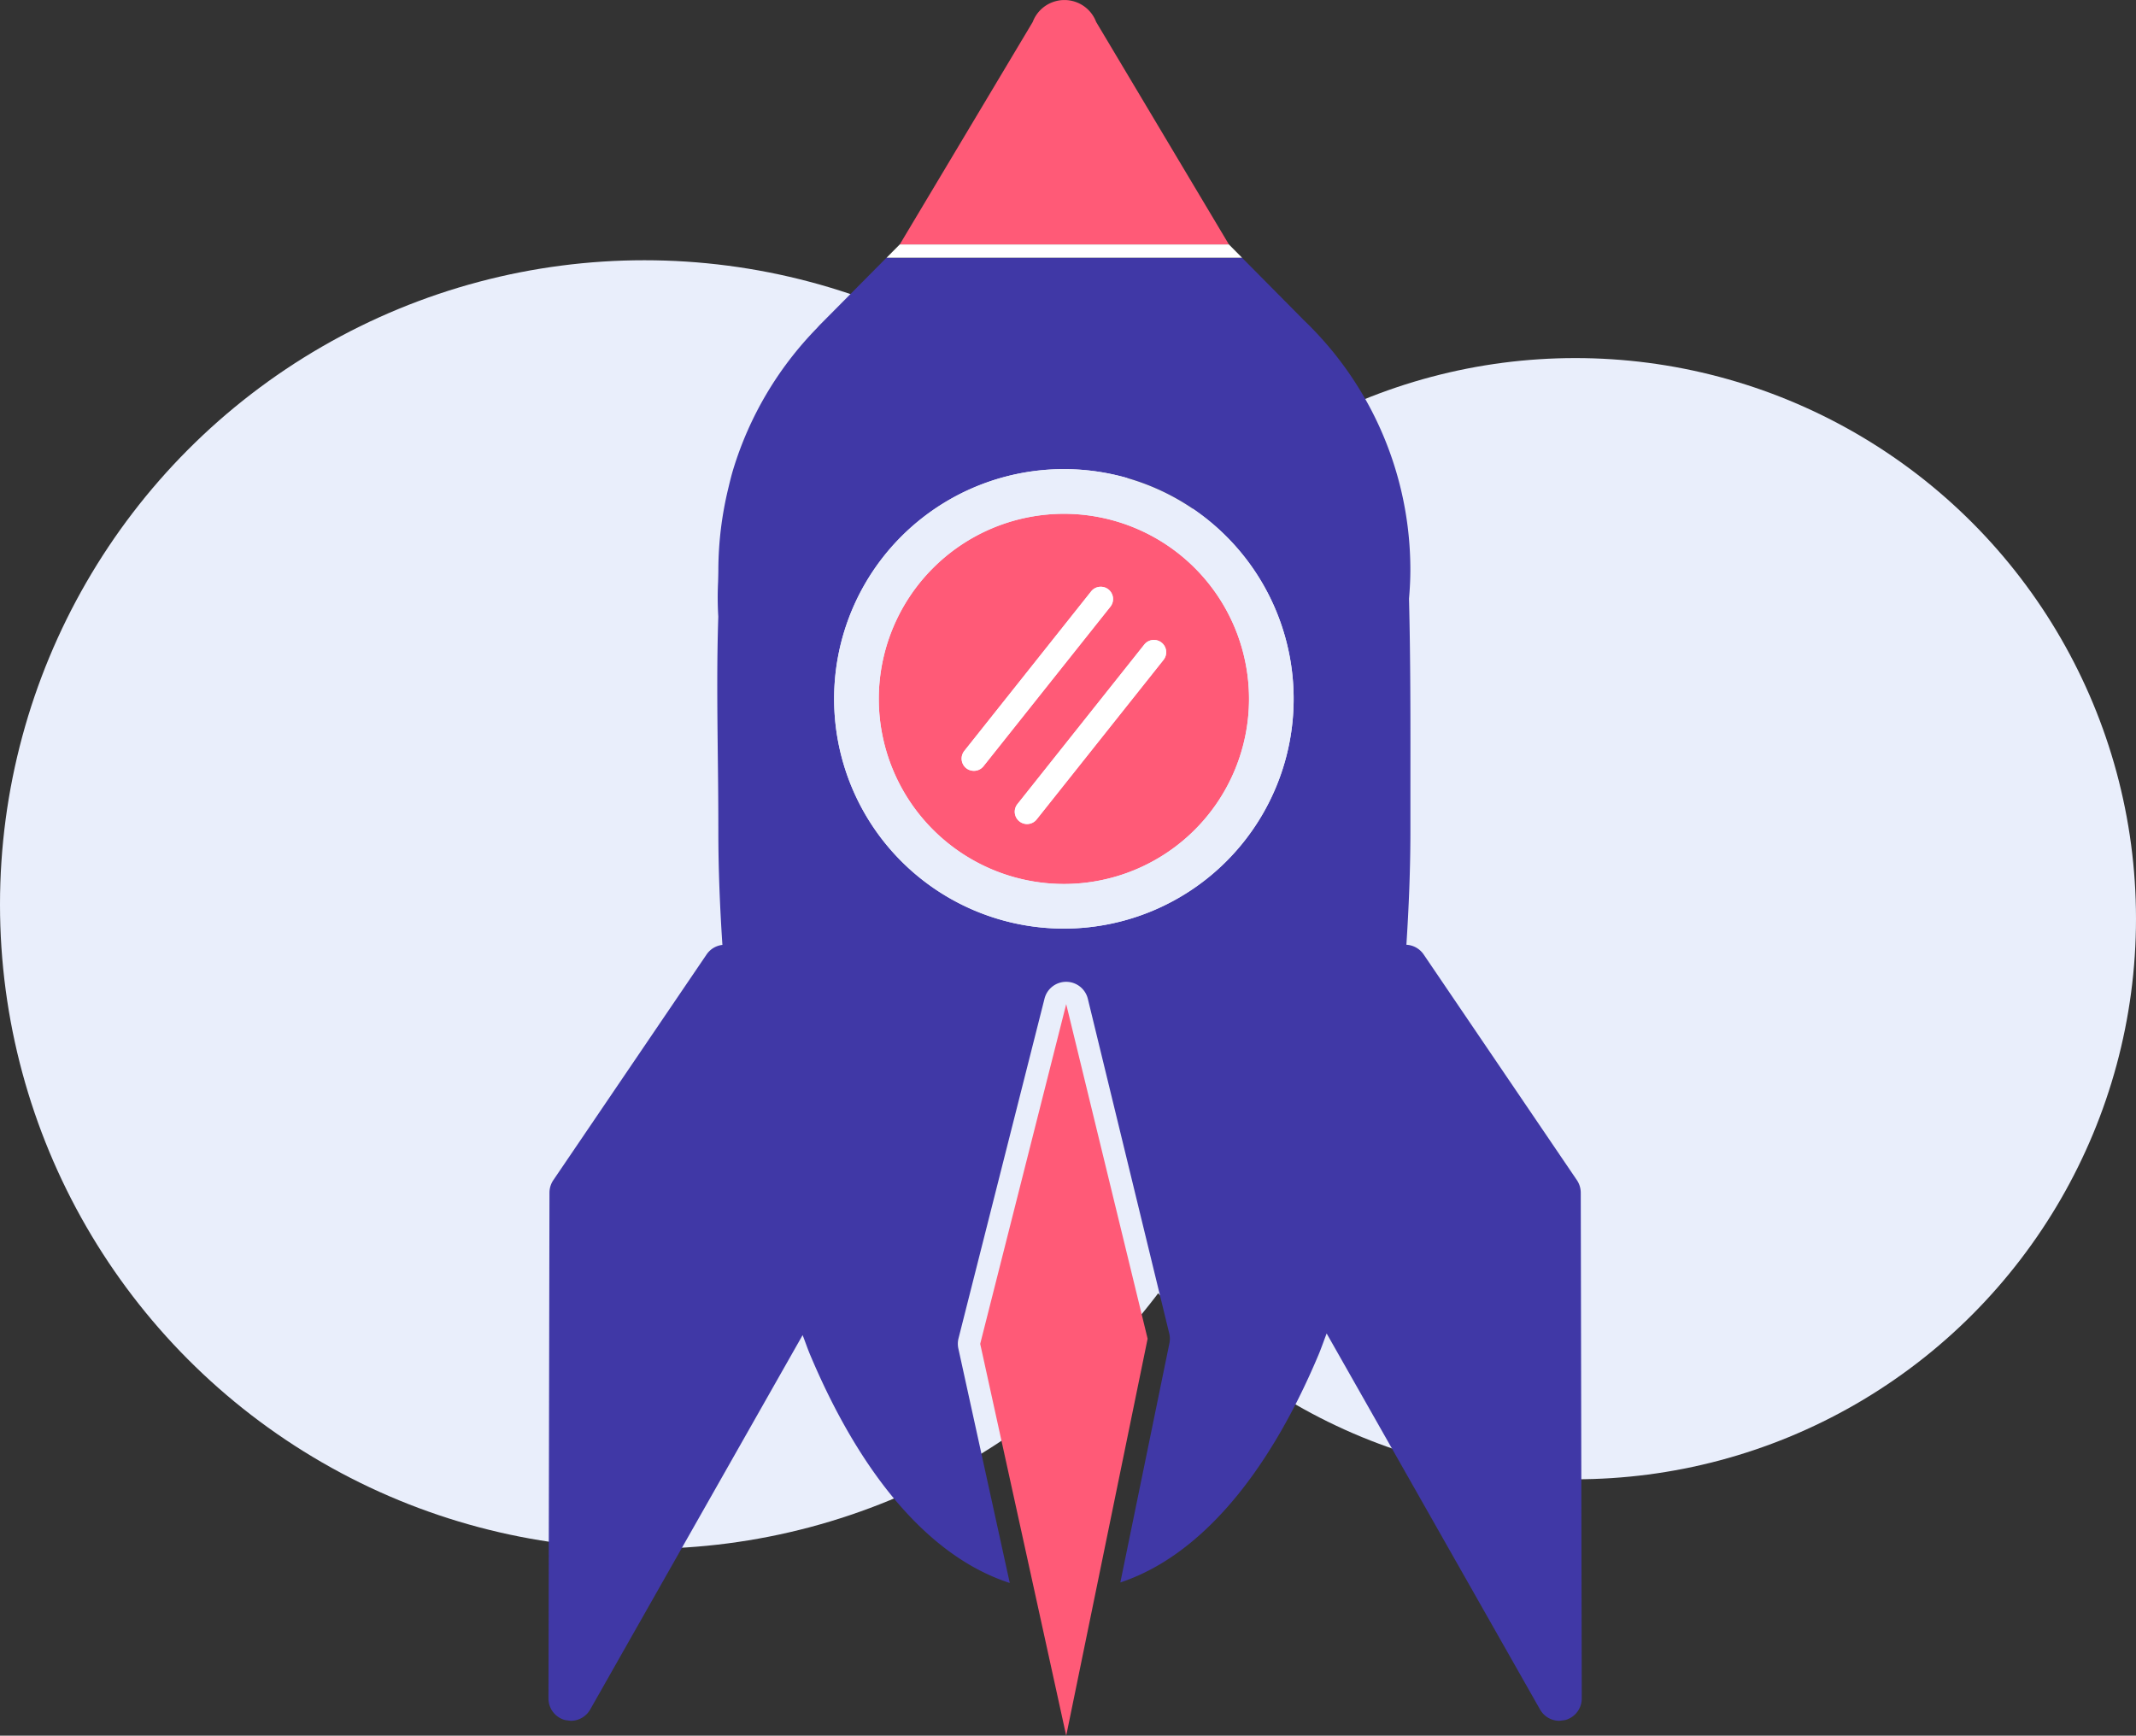
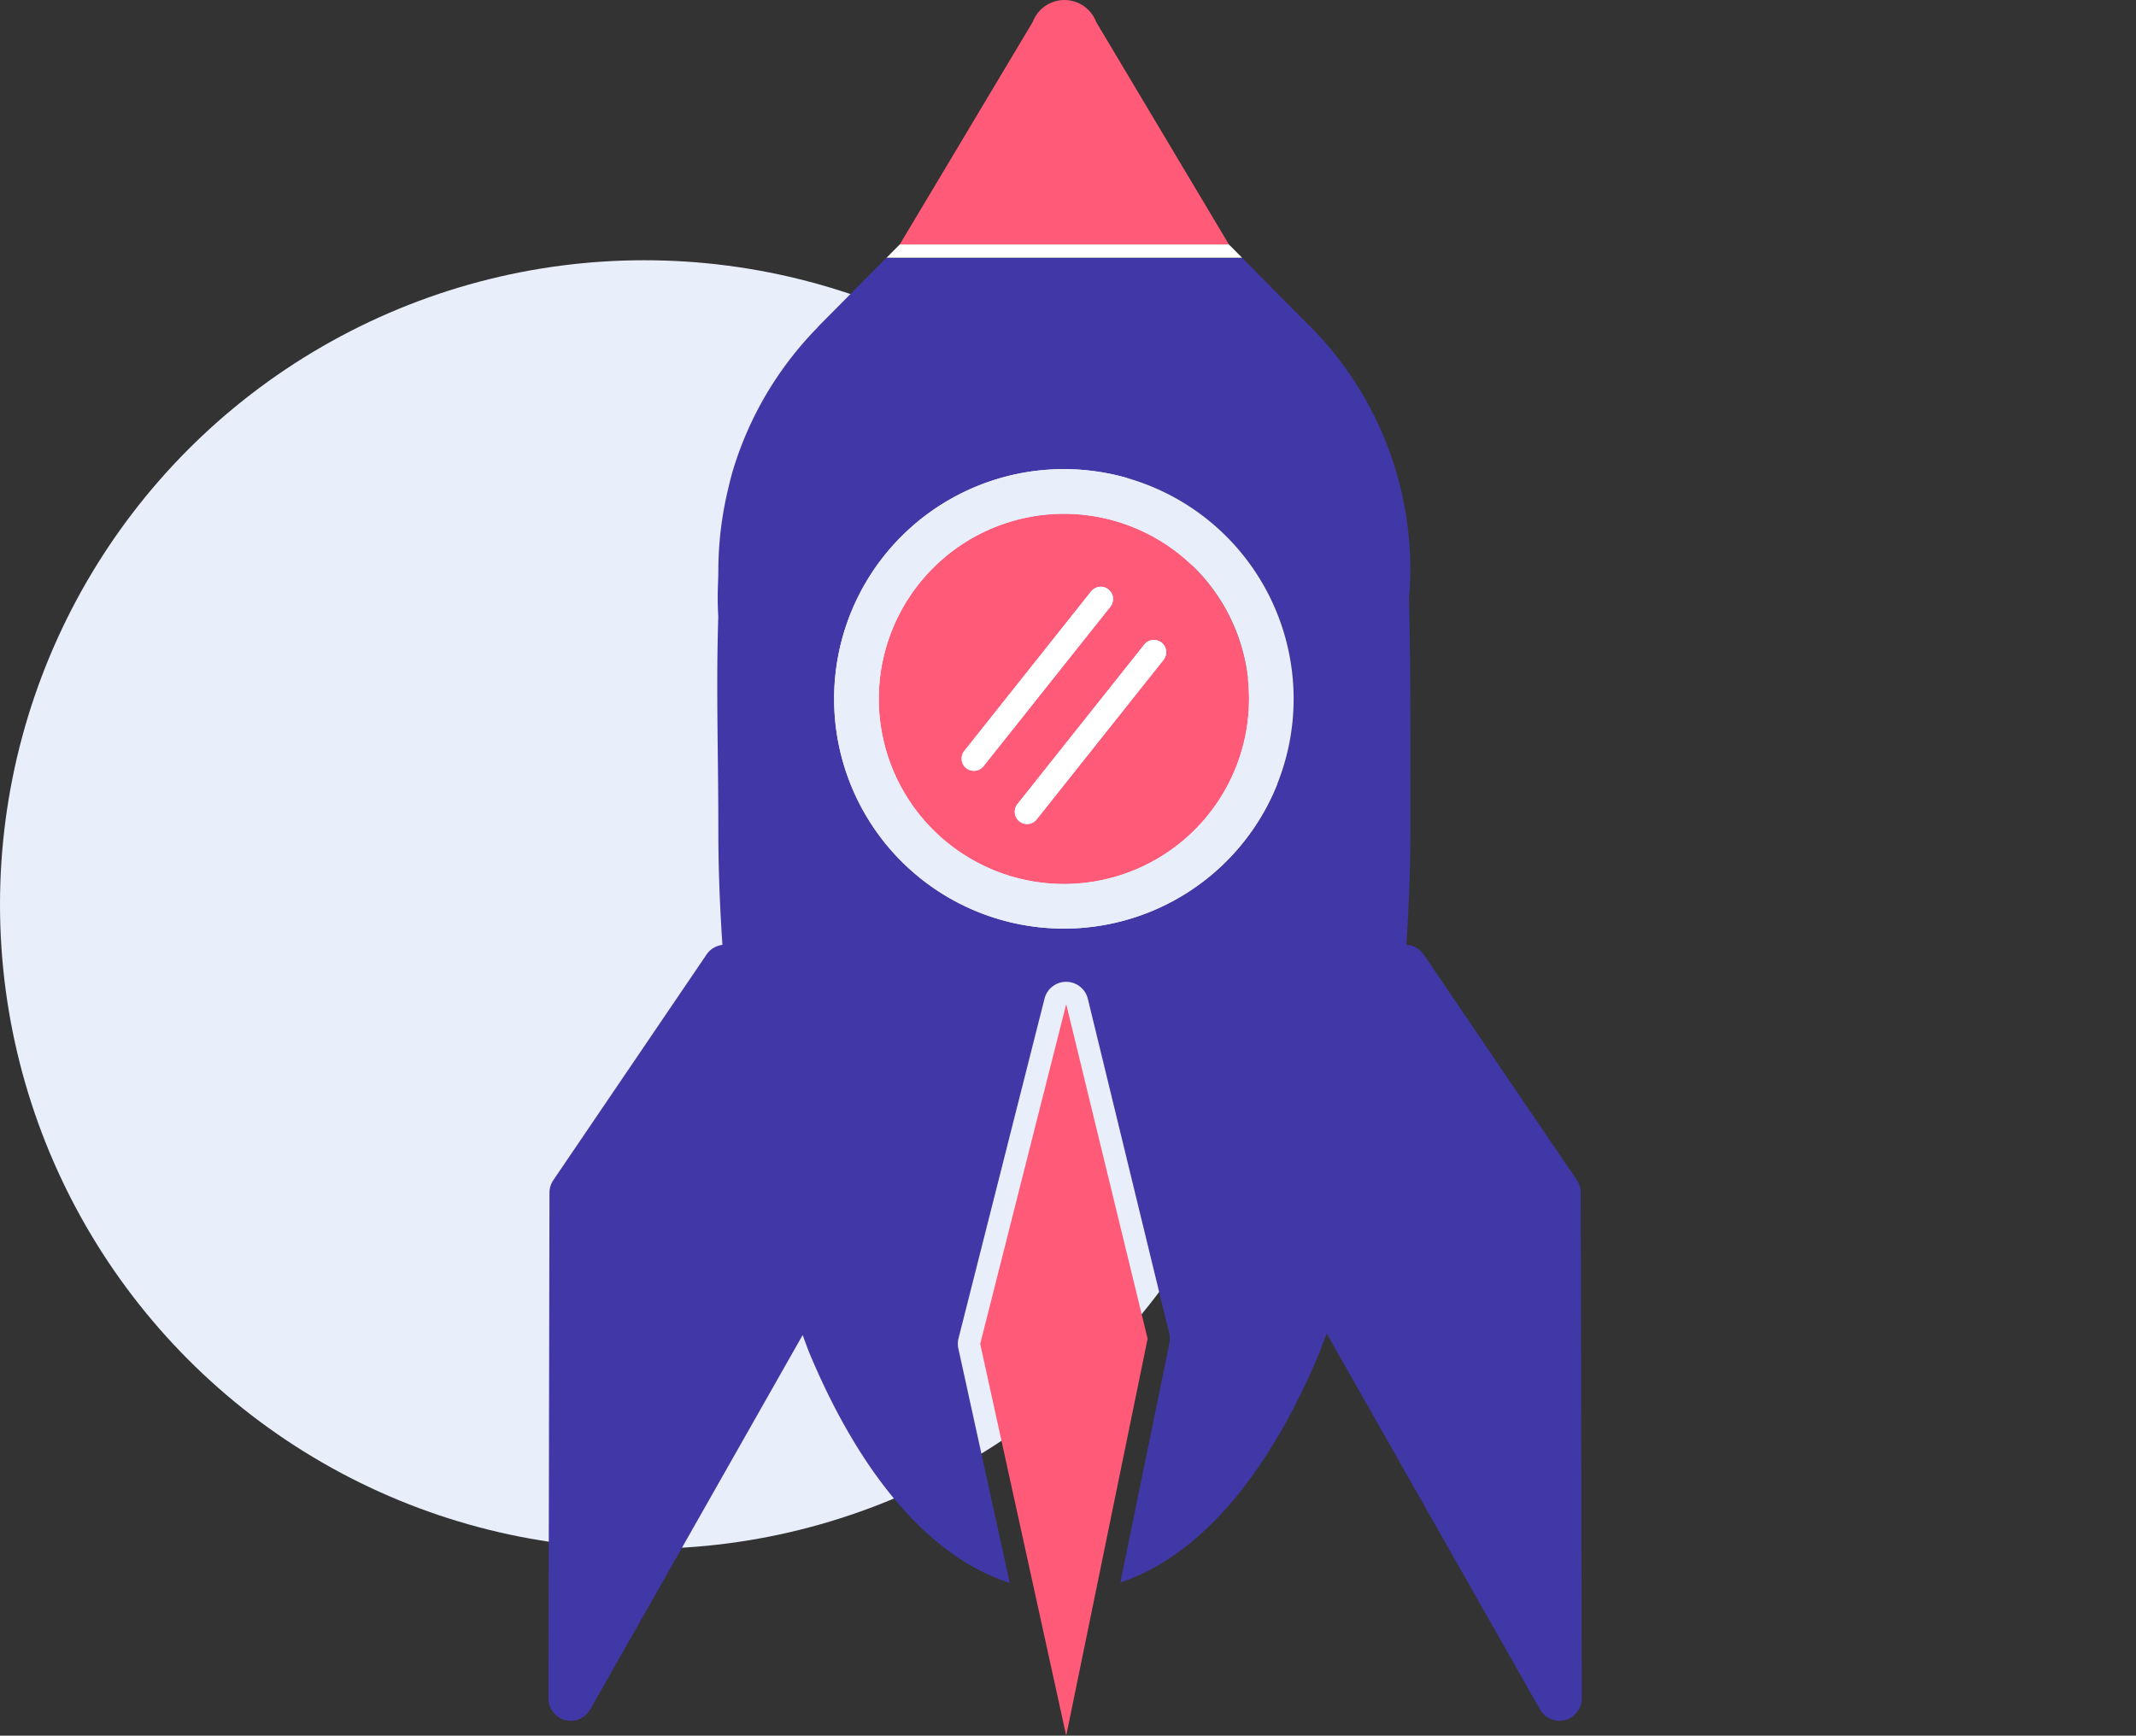
<svg xmlns="http://www.w3.org/2000/svg" id="Layer_1" data-name="Layer 1" viewBox="0 0 199.469 162.099">
  <rect x="0" y="0" width="199.469" height="162.099" fill="#333333" stroke="none" />
  <defs>
    <style>.cls-1{fill:#e9eefb;}.cls-2{fill:#ff5a77;}.cls-3{fill:#4038a6;}.cls-4{fill:#fff;}</style>
  </defs>
  <title>takeaways-2</title>
  <circle class="cls-1" cx="60.171" cy="84.476" r="60.171" />
-   <circle class="cls-1" cx="147.113" cy="85.797" r="52.356" />
  <path class="cls-2" d="M102.891,20.717a3.165,3.165,0,0,0-5.922,0L84.55,41.5h30.74Z" transform="translate(-0.528 -18.667)" />
  <path class="cls-3" d="M52.2,128.884a2.1,2.1,0,0,0-.36,1.169l-0.094,47.237a2.082,2.082,0,0,0,1.551,2.017l0.533,0.07a2.086,2.086,0,0,0,1.814-1.059l19.836-34.963c0.239,0.605.453,1.245,0.7,1.833,4.89,11.612,11.386,18.976,18.645,21.315l-4.8-21.887a2.049,2.049,0,0,1,.014-0.956l8.031-31.729a2.081,2.081,0,0,1,2.02-1.571h0.011a2.084,2.084,0,0,1,2.015,1.59l7.6,31.25a2.1,2.1,0,0,1,.018.91l-4.584,22.346c7.207-2.386,13.653-9.73,18.51-21.268,0.266-.635.5-1.327,0.757-1.985l19.926,35.115a2.08,2.08,0,0,0,1.81,1.059l0.536-.07a2.088,2.088,0,0,0,1.551-2.017l-0.094-47.237a2.113,2.113,0,0,0-.36-1.169L133.471,107.8a2.08,2.08,0,0,0-1.608-.9c0.225-3.481.374-7,.374-10.585l0-4.056c0.007-6.2.013-12.06-.13-17.681,0.087-1,.126-1.87.126-2.713a32.242,32.242,0,0,0-9.979-23.325L122.1,48.38l-5.588-5.644h-33.2l-6.268,6.32-0.246.273a32.408,32.408,0,0,0-7.794,13.16c-0.183.594-.327,1.206-0.473,1.816a32.717,32.717,0,0,0-.921,7.56c0,0.322-.012.72-0.023,1.143a29.636,29.636,0,0,0,.018,3.248c-0.14,4.34-.094,8.484-0.047,12.868,0.029,2.3.052,4.679,0.052,7.19,0,3.586.149,7.116,0.38,10.6a2.065,2.065,0,0,0-1.47.88ZM99.883,62.479A21.456,21.456,0,1,1,78.422,83.937,21.456,21.456,0,0,1,99.883,62.479Z" transform="translate(-0.528 -18.667)" />
  <polygon class="cls-2" points="107.17 125.024 99.567 93.778 91.536 125.506 96.558 148.379 99.567 162.099 102.386 148.356 107.17 125.024" />
  <polygon class="cls-4" points="114.762 22.83 84.022 22.83 82.791 24.069 115.989 24.069 114.762 22.83" />
  <path class="cls-2" d="M99.883,101.225a17.287,17.287,0,1,0-17.29-17.288A17.308,17.308,0,0,0,99.883,101.225ZM109,78.679a1.148,1.148,0,0,1,.182,1.611l-11.847,14.9a1.146,1.146,0,0,1-1.8-1.424l11.848-14.9A1.149,1.149,0,0,1,109,78.679ZM90.577,88.8l11.847-14.9a1.147,1.147,0,0,1,1.8,1.426L92.37,90.225a1.134,1.134,0,0,1-.9.431,1.174,1.174,0,0,1-.714-0.245A1.153,1.153,0,0,1,90.577,88.8Z" transform="translate(-0.528 -18.667)" />
  <path class="cls-1" d="M99.883,105.391A21.456,21.456,0,1,0,78.422,83.937,21.455,21.455,0,0,0,99.883,105.391Zm0-38.741a17.287,17.287,0,1,1-17.29,17.287A17.306,17.306,0,0,1,99.883,66.65Z" transform="translate(-0.528 -18.667)" />
  <path class="cls-4" d="M91.473,90.656a1.134,1.134,0,0,0,.9-0.431l11.848-14.9a1.147,1.147,0,0,0-1.8-1.426L90.577,88.8a1.153,1.153,0,0,0,.182,1.614A1.174,1.174,0,0,0,91.473,90.656Z" transform="translate(-0.528 -18.667)" />
  <path class="cls-4" d="M95.729,95.378a1.144,1.144,0,0,0,1.61-.185l11.847-14.9a1.146,1.146,0,1,0-1.8-1.426l-11.848,14.9A1.148,1.148,0,0,0,95.729,95.378Z" transform="translate(-0.528 -18.667)" />
</svg>